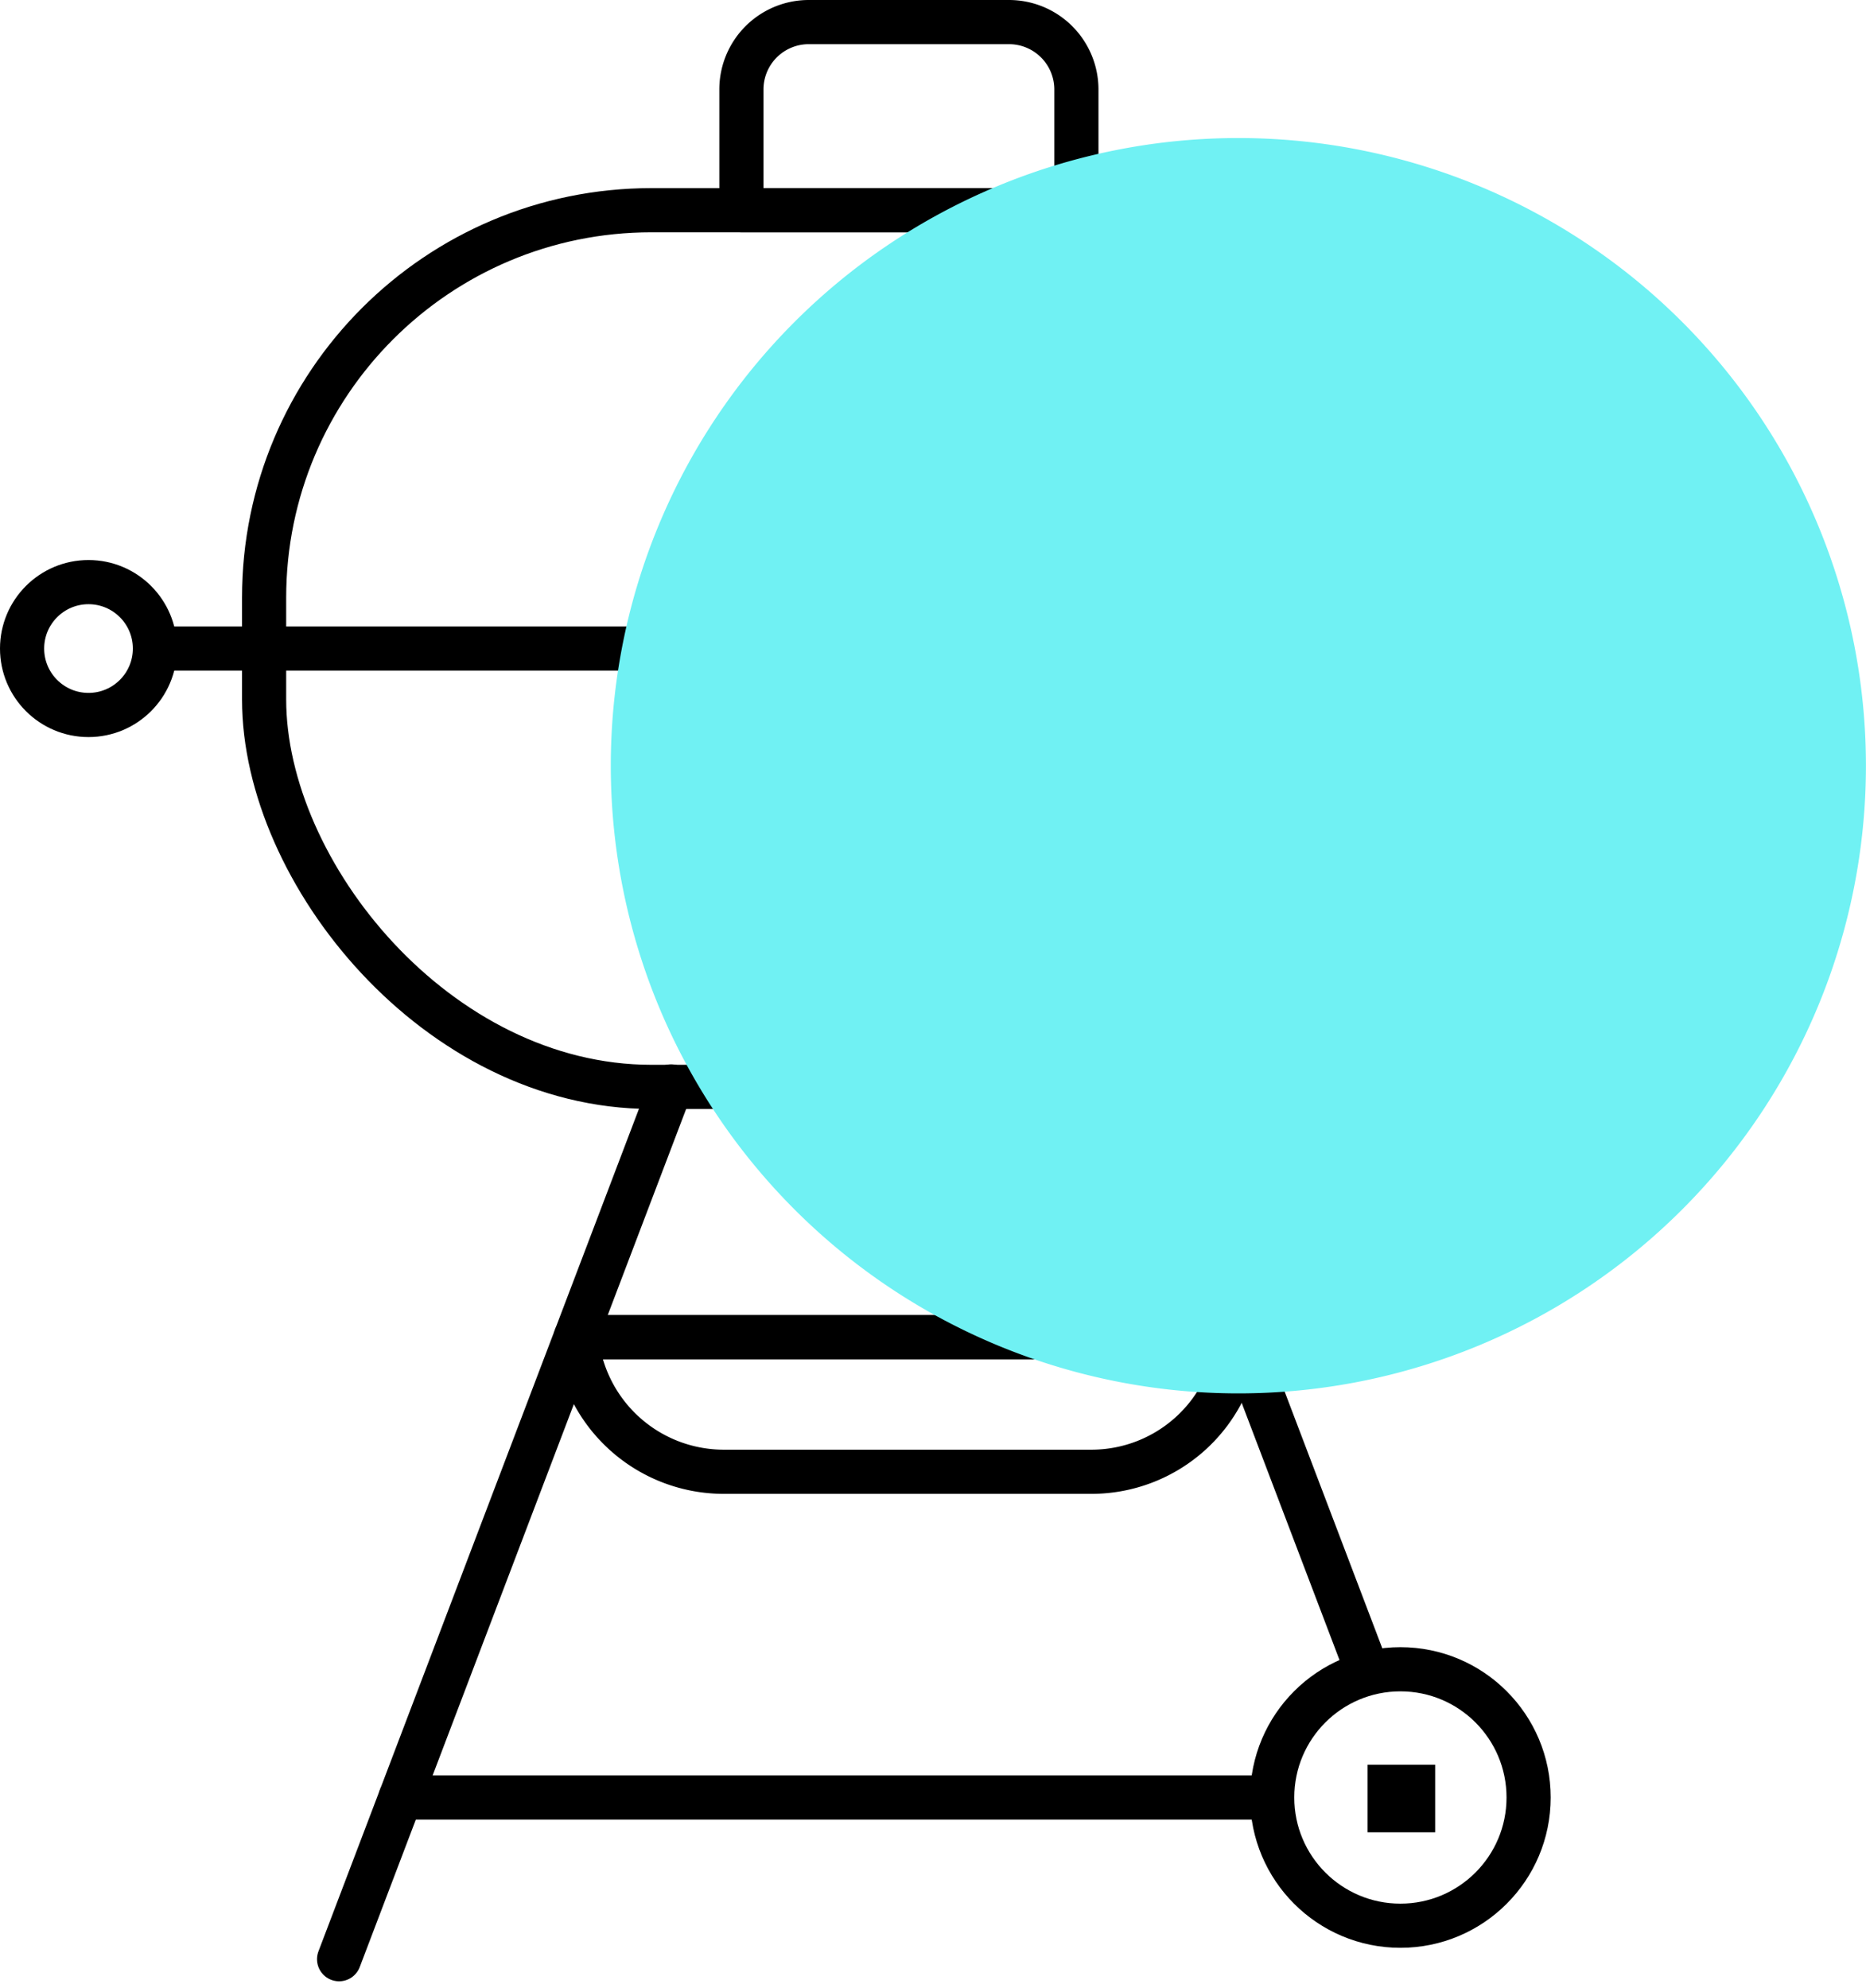
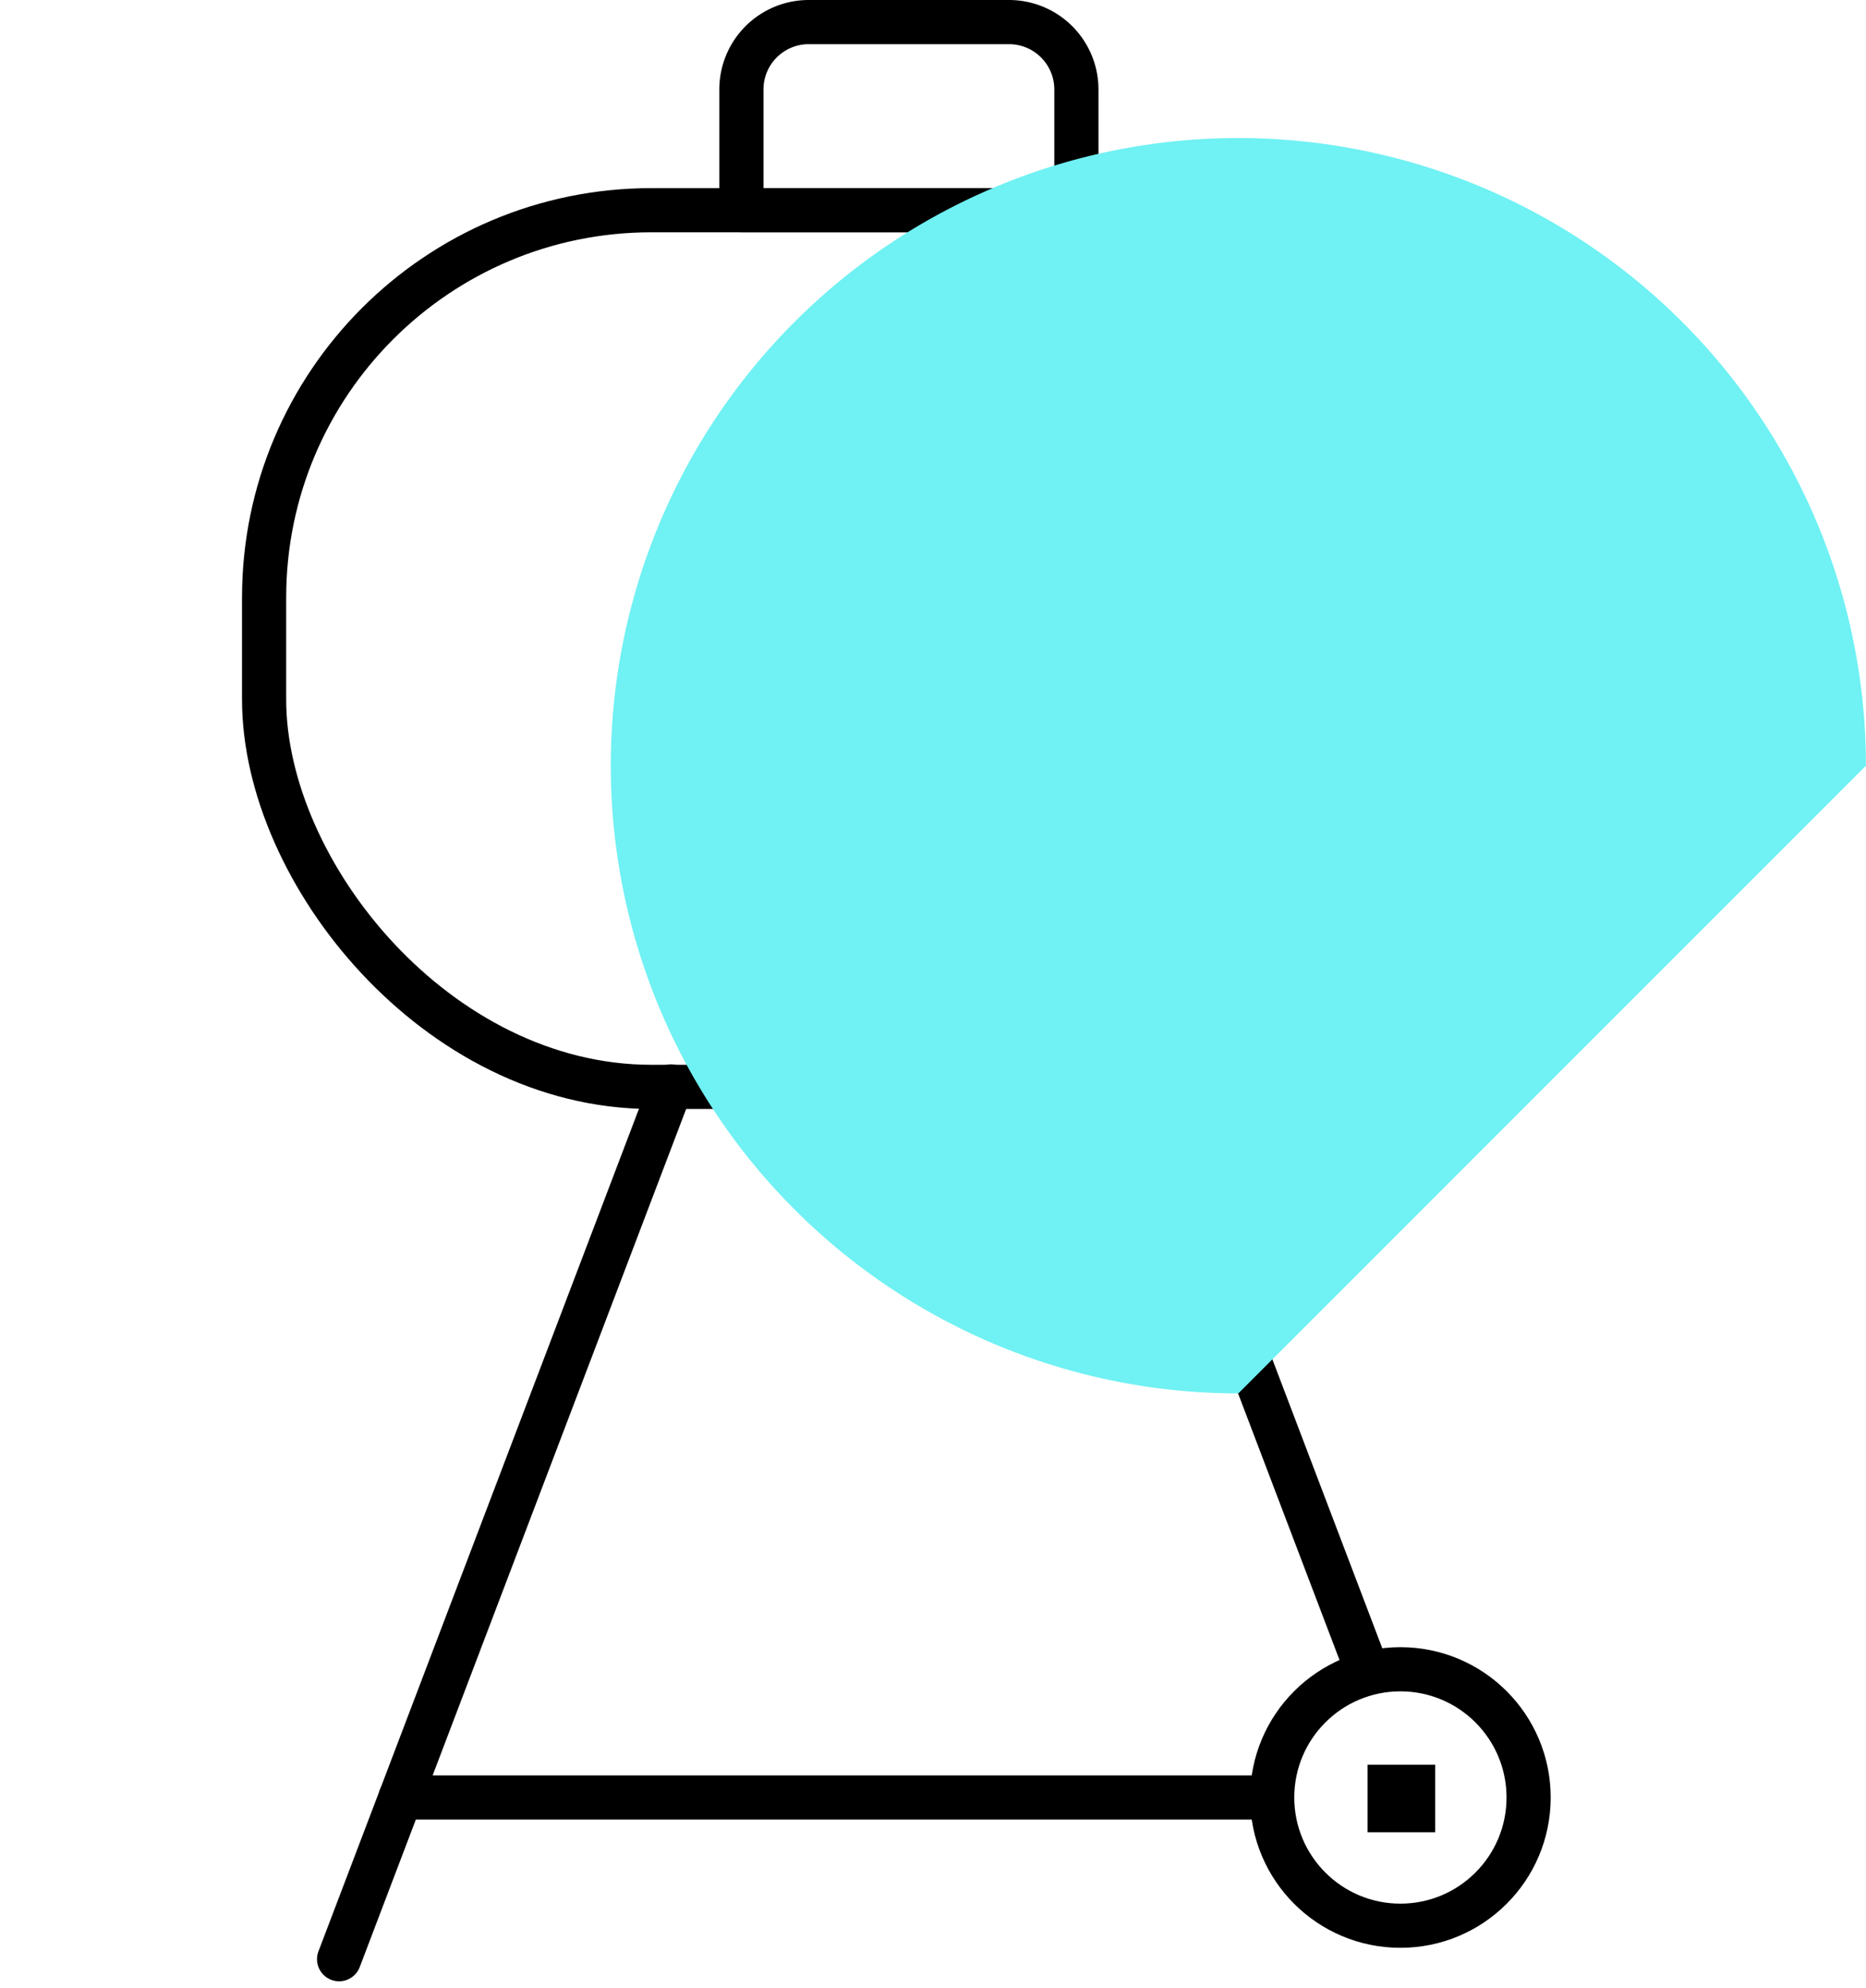
<svg xmlns="http://www.w3.org/2000/svg" width="84.503" height="90" viewBox="0 0 84.503 90">
  <defs>
    <clipPath id="clip-path">
      <rect id="Rectangle_784" data-name="Rectangle 784" width="56.841" height="56.841" transform="translate(27.662 6.25)" fill="#70f1f3" />
    </clipPath>
  </defs>
  <g id="Apex_-_Braai_Facilities" data-name="Apex - Braai Facilities" transform="translate(-1351.369 -1056.314)">
    <g id="Braai_Facilities" data-name="Braai Facilities" transform="translate(1351.369 1056.314)">
      <rect id="Rectangle_782" data-name="Rectangle 782" width="57.956" height="39.694" rx="17.54" transform="translate(11.96 9.518)" fill="none" stroke="#000" stroke-linecap="round" stroke-linejoin="round" stroke-width="2" />
      <path id="Path_1959" data-name="Path 1959" d="M48.745,4.052V9.516H33.575V4.052A3.05,3.05,0,0,1,36.615,1h9.078A3.052,3.052,0,0,1,48.745,4.052Z" fill="none" stroke="#000" stroke-linecap="round" stroke-linejoin="round" stroke-width="2" />
-       <line id="Line_145" data-name="Line 145" x2="67.825" transform="translate(7.33 29.365)" fill="none" stroke="#000" stroke-linecap="round" stroke-linejoin="round" stroke-width="2" />
-       <circle id="Ellipse_97" data-name="Ellipse 97" cx="3.008" cy="3.008" r="3.008" transform="translate(1 26.357)" fill="none" stroke="#000" stroke-linecap="round" stroke-linejoin="round" stroke-width="2" />
      <circle id="Ellipse_98" data-name="Ellipse 98" cx="3.008" cy="3.008" r="3.008" transform="translate(75.262 26.357)" fill="none" stroke="#000" stroke-linecap="round" stroke-linejoin="round" stroke-width="2" />
      <line id="Line_146" data-name="Line 146" y1="39.518" x2="15.035" transform="translate(15.356 49.191)" fill="none" stroke="#000" stroke-linecap="round" stroke-linejoin="round" stroke-width="2" />
      <line id="Line_147" data-name="Line 147" x1="10.084" y1="26.505" transform="translate(51.849 49.191)" fill="none" stroke="#000" stroke-linecap="round" stroke-linejoin="round" stroke-width="2" />
      <circle id="Ellipse_99" data-name="Ellipse 99" cx="5.806" cy="5.806" r="5.806" transform="translate(57.612 75.581)" fill="none" stroke="#000" stroke-linecap="round" stroke-linejoin="round" stroke-width="2" />
      <rect id="Rectangle_783" data-name="Rectangle 783" width="3.06" height="3.06" transform="translate(61.932 79.902)" />
      <line id="Line_148" data-name="Line 148" x2="39.471" transform="translate(18.141 81.388)" fill="none" stroke="#000" stroke-linecap="round" stroke-linejoin="round" stroke-width="2" />
-       <path id="Path_1960" data-name="Path 1960" d="M56.115,60.547H26.072" fill="none" stroke="#000" stroke-linecap="round" stroke-linejoin="round" stroke-width="2" />
-       <path id="Path_1961" data-name="Path 1961" d="M56.082,60.547a6.684,6.684,0,0,1-6.676,6.092H32.781A6.707,6.707,0,0,1,26.1,60.547Z" fill="none" stroke="#000" stroke-linecap="round" stroke-linejoin="round" stroke-width="2" />
      <rect id="Rectangle_785" data-name="Rectangle 785" width="84.503" height="89.709" fill="none" />
-       <rect id="Rectangle_786" data-name="Rectangle 786" width="84.503" height="89.709" fill="none" />
    </g>
    <g id="Group_1110" data-name="Group 1110" transform="translate(1351.369 1056.314)" style="mix-blend-mode: multiply;isolation: isolate">
      <g id="Group_1111" data-name="Group 1111">
        <g id="Group_1110-2" data-name="Group 1110" clip-path="url(#clip-path)">
-           <path id="Path_1962" data-name="Path 1962" d="M84.5,34.67a28.42,28.42,0,1,0-28.42,28.42A28.42,28.42,0,0,0,84.5,34.67" fill="#70f1f3" />
+           <path id="Path_1962" data-name="Path 1962" d="M84.5,34.67a28.42,28.42,0,1,0-28.42,28.42" fill="#70f1f3" />
        </g>
      </g>
    </g>
  </g>
</svg>